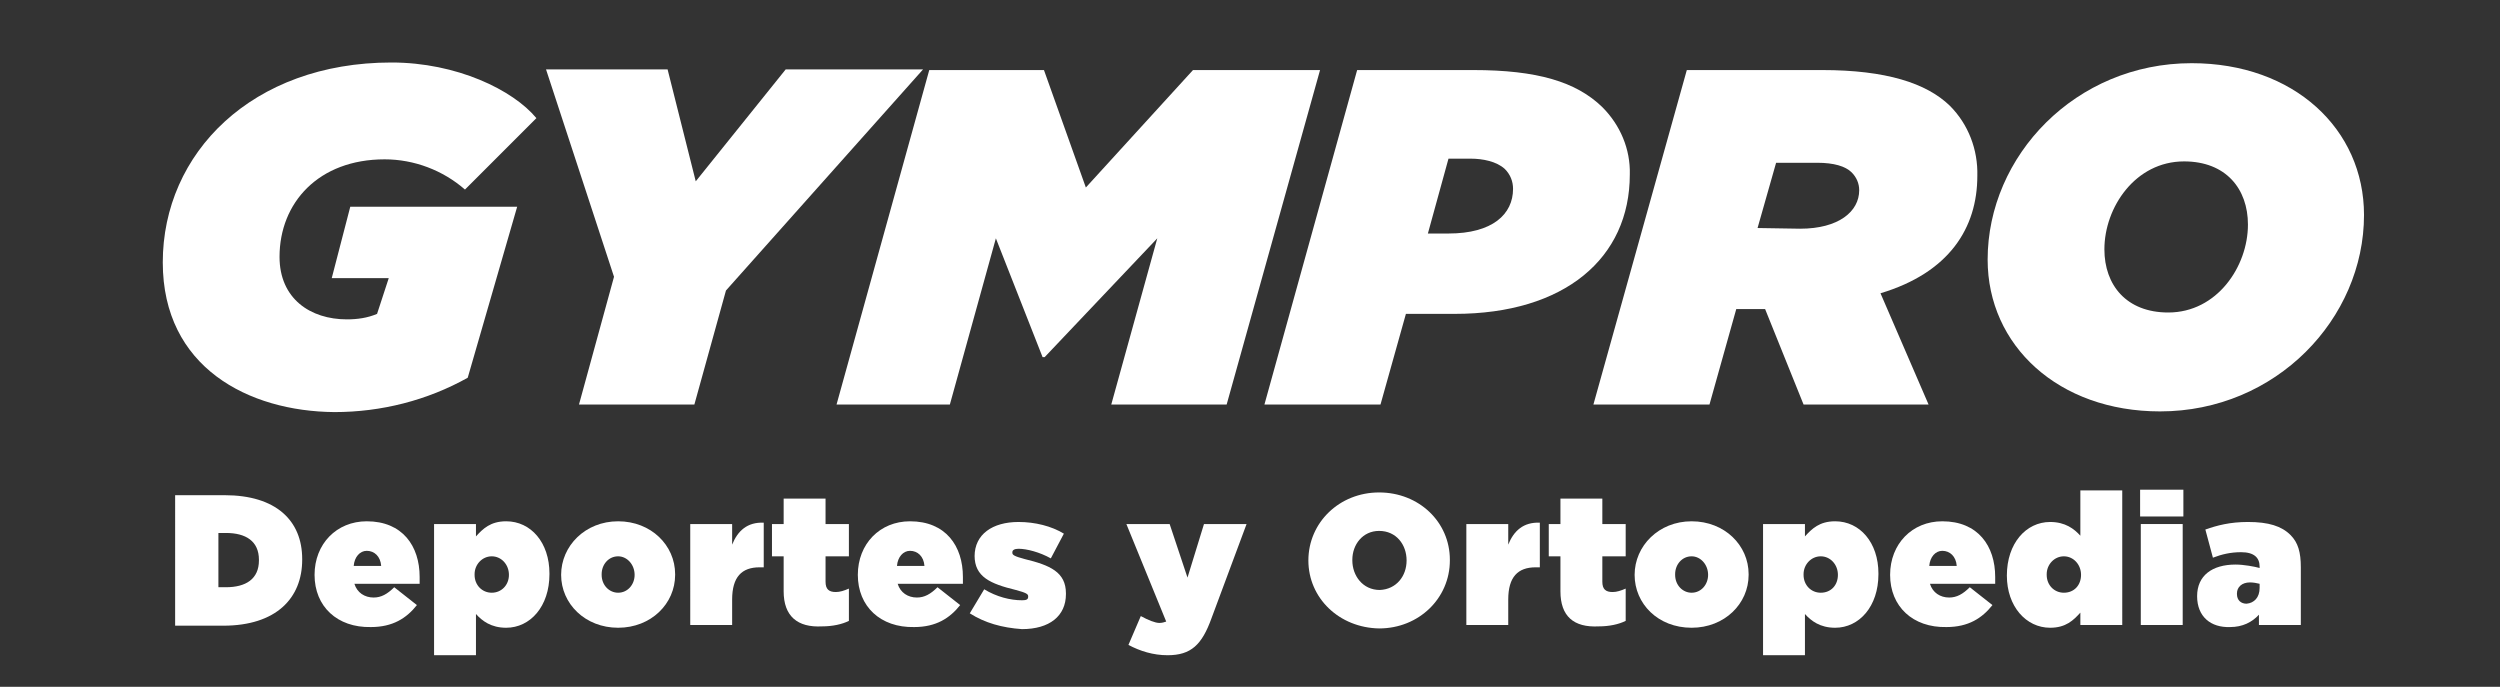
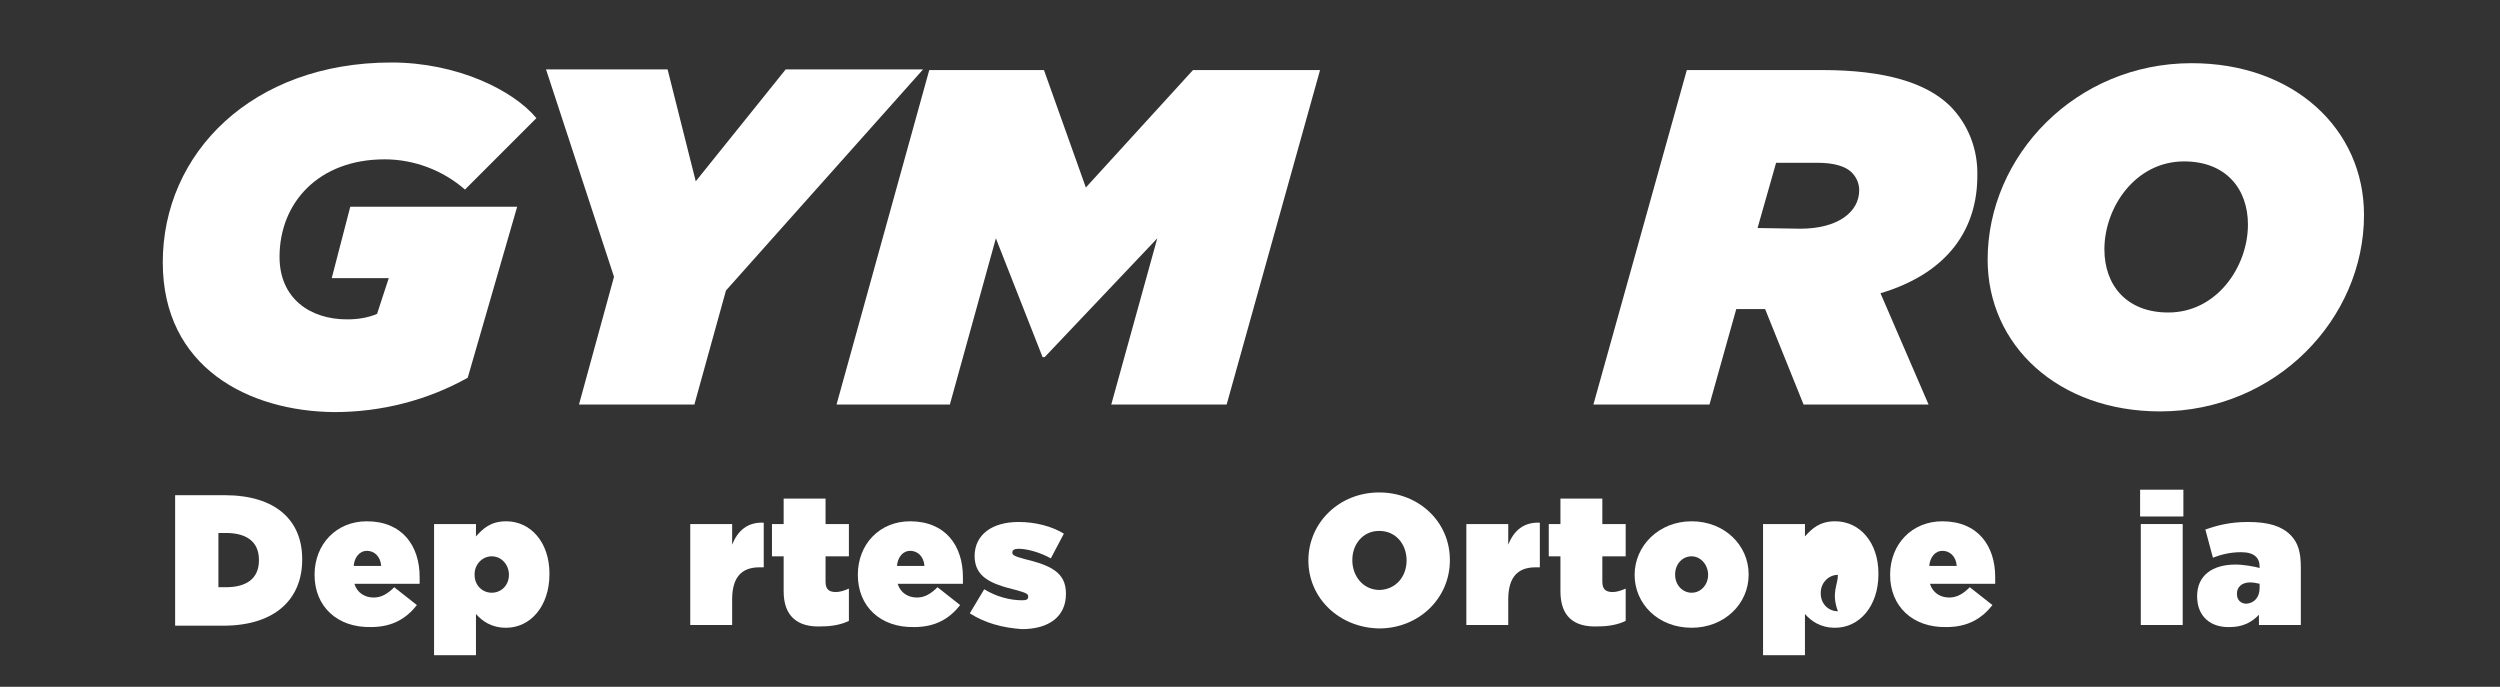
<svg xmlns="http://www.w3.org/2000/svg" version="1.1" id="Capa_1" x="0px" y="0px" viewBox="0 0 364 100" style="enable-background:new 0 0 364 100;" xml:space="preserve">
  <rect x="0" y="0" width="364" height="100" fill="#333333" stroke="none" />
  <style type="text/css">
	.st0{fill:#0079B8;}
	.st1{fill:#333333;}
	.st2{fill:none;}
	.st3{fill:#FFFFFF;}
	.st4{enable-background:new    ;}
</style>
  <path id="Path_4108_2_" class="st3" d="M23.7,38.2c0-15.9,13-29.1,33.3-29.1c9.5,0,17.7,4,21.1,8.1L67.7,27.6  c-3.2-2.8-7.4-4.4-11.7-4.4c-9.6,0-15.3,6.3-15.3,14.2c0,6.1,4.5,9.1,9.8,9.1c1.5,0,3-0.2,4.4-0.8l1.7-5.2h-8.3L51,30.1h24.3  l-7.2,24.9c-5.9,3.3-12.6,5-19.4,5C36.2,59.9,23.7,53.5,23.7,38.2" />
  <path id="Path_4109_1_" class="st3" d="M89.4,40.3l-9.9-30.2h17.7l4.1,16.3l13.1-16.3h20l-28.7,32.2l-4.6,16.6H84.3L89.4,40.3z" />
  <path id="Path_4110_1_" class="st3" d="M135.3,10.2H152l6.1,17.1l15.6-17.1h18.5l-13.6,48.7h-16.8l6.7-24.2l-16.4,17.3h-0.3  L145,34.7l-6.7,24.2h-16.5L135.3,10.2z" />
-   <path id="Path_4111_2_" class="st3" d="M197.6,10.2h16.9c9.3,0,15,1.7,18.8,5.4c2.6,2.6,4.1,6.1,4,9.8c0,12.2-9.5,20.3-25.5,20.3  h-7.1L201,58.9h-16.9L197.6,10.2z M210.9,34c6.4,0,9.4-2.8,9.4-6.5c0-1.1-0.4-2.1-1.2-2.9c-1.2-1.1-3.2-1.5-5-1.5h-3.2l-3,10.9  H210.9z" />
  <path id="Path_4112_1_" class="st3" d="M245.6,10.2h19.7c9.3,0,15.2,1.9,18.6,5.2c2.7,2.7,4.1,6.4,4,10.2c0,7.6-4.1,14.1-14.1,17.1  l7,16.2h-18.2L257,45h-4.2l-3.9,13.9H232L245.6,10.2z M262.1,33.3c5.6,0,8.6-2.5,8.6-5.6c0-1-0.4-1.9-1.1-2.6  c-0.9-0.9-2.6-1.4-5-1.4h-6l-2.7,9.5L262.1,33.3z" />
  <path id="Path_4113_1_" class="st3" d="M289.4,37.8c0-15.1,12.8-28.6,29.7-28.6c14.9,0,25.1,9.6,25.1,22.1  c0,15.1-12.8,28.6-29.7,28.6C299.7,59.9,289.4,50.3,289.4,37.8 M327.3,32.7c0-5.2-3.2-9.2-9.3-9.2c-7.1,0-11.6,6.7-11.6,12.8  c0,5.2,3.2,9.2,9.3,9.2C322.8,45.5,327.3,38.8,327.3,32.7" />
  <g class="st4">
    <path class="st3" d="M25.5,72.1h7.2c7.5,0,11.3,3.7,11.3,9.3v0.1c0,5.6-3.8,9.6-11.5,9.6h-7V72.1z M31.8,77.6v7.9h1.1   c2.9,0,4.8-1.2,4.8-3.9v-0.1c0-2.7-1.9-3.9-4.8-3.9H31.8z" />
    <path class="st3" d="M45.8,83.7L45.8,83.7c0-4.5,3.2-7.8,7.6-7.8c5.2,0,7.7,3.6,7.7,8.1c0,0.3,0,0.7,0,1h-9.5c0.4,1.3,1.5,2,2.8,2   c1.1,0,2-0.5,3-1.5l3.3,2.6c-1.5,1.9-3.5,3.2-6.7,3.2C49.1,91.4,45.8,88.3,45.8,83.7z M55.5,82.4c-0.1-1.4-1-2.2-2.1-2.2   c-1,0-1.8,0.9-1.9,2.2H55.5z" />
    <path class="st3" d="M63.2,76.3h6.1v1.8c1-1.1,2.1-2.2,4.4-2.2c3.6,0,6.3,3.1,6.3,7.6v0.1c0,4.7-2.8,7.8-6.3,7.8   c-2.2,0-3.5-1-4.4-2v6h-6.1V76.3z M74.1,83.7L74.1,83.7c0-1.5-1.1-2.7-2.5-2.7c-1.4,0-2.5,1.2-2.5,2.6v0.1c0,1.5,1.1,2.6,2.5,2.6   C73,86.3,74.1,85.2,74.1,83.7z" />
-     <path class="st3" d="M81.7,83.7L81.7,83.7c0-4.2,3.5-7.8,8.3-7.8c4.8,0,8.3,3.5,8.3,7.7v0.1c0,4.2-3.5,7.7-8.3,7.7   C85.2,91.4,81.7,87.9,81.7,83.7z M92.4,83.7L92.4,83.7c0-1.5-1.1-2.7-2.4-2.7c-1.4,0-2.4,1.2-2.4,2.6v0.1c0,1.5,1.1,2.6,2.4,2.6   C91.4,86.3,92.4,85.1,92.4,83.7z" />
    <path class="st3" d="M100.5,76.3h6.1v3c0.8-2,2.2-3.3,4.6-3.2v6.5h-0.6c-2.6,0-4,1.4-4,4.7V91h-6.1V76.3z" />
    <path class="st3" d="M114.1,86.1V81h-1.7v-4.7h1.7v-3.7h6.1v3.7h3.4V81h-3.4v3.7c0,1.1,0.5,1.5,1.5,1.5c0.6,0,1.2-0.2,1.9-0.5v4.7   c-1,0.5-2.4,0.8-3.9,0.8C116.1,91.4,114.1,89.7,114.1,86.1z" />
    <path class="st3" d="M124.9,83.7L124.9,83.7c0-4.5,3.2-7.8,7.6-7.8c5.2,0,7.7,3.6,7.7,8.1c0,0.3,0,0.7,0,1h-9.5   c0.4,1.3,1.5,2,2.8,2c1.1,0,2-0.5,3-1.5l3.3,2.6c-1.5,1.9-3.5,3.2-6.7,3.2C128.2,91.4,124.9,88.3,124.9,83.7z M134.6,82.4   c-0.1-1.4-1-2.2-2.1-2.2c-1,0-1.8,0.9-1.9,2.2H134.6z" />
    <path class="st3" d="M141.2,89.3l2.1-3.5c1.8,1.1,3.8,1.6,5.5,1.6c0.6,0,0.9-0.1,0.9-0.5v-0.1c0-0.3-0.3-0.5-1.8-0.9   c-3.7-0.9-6-1.9-6-5V81c0-3.2,2.6-5,6.4-5c2.4,0,4.8,0.6,6.6,1.7l-1.9,3.6c-1.6-0.9-3.5-1.4-4.7-1.4c-0.6,0-0.9,0.2-0.9,0.5v0.1   c0,0.3,0.3,0.5,1.8,0.9c3.7,0.9,6,1.9,6,5v0.1c0,3.2-2.4,5.1-6.4,5.1C145.9,91.4,143.4,90.7,141.2,89.3z" />
-     <path class="st3" d="M175.3,76.3h6.2L176.4,90c-1.4,3.9-3,5.4-6.4,5.4c-2.1,0-4-0.6-5.7-1.5l1.8-4.2c1.1,0.6,2.1,1,2.7,1   c0.4,0,0.7-0.1,1-0.2L164,76.3h6.3l2.6,7.8L175.3,76.3z" />
    <path class="st3" d="M190.5,81.6L190.5,81.6c0-5.5,4.5-9.9,10.3-9.9s10.3,4.3,10.3,9.8v0.1c0,5.5-4.5,9.9-10.3,9.9   C195,91.4,190.5,87.1,190.5,81.6z M204.8,81.6L204.8,81.6c0-2.3-1.5-4.3-4-4.3c-2.4,0-3.9,2-3.9,4.2v0.1c0,2.2,1.5,4.3,4,4.3   C203.3,85.8,204.8,83.9,204.8,81.6z" />
    <path class="st3" d="M213.5,76.3h6.1v3c0.8-2,2.2-3.3,4.6-3.2v6.5h-0.6c-2.6,0-4,1.4-4,4.7V91h-6.1V76.3z" />
    <path class="st3" d="M227.2,86.1V81h-1.7v-4.7h1.7v-3.7h6.1v3.7h3.4V81h-3.4v3.7c0,1.1,0.5,1.5,1.5,1.5c0.6,0,1.2-0.2,1.9-0.5v4.7   c-1,0.5-2.4,0.8-3.9,0.8C229.1,91.4,227.2,89.7,227.2,86.1z" />
    <path class="st3" d="M238,83.7L238,83.7c0-4.2,3.5-7.8,8.3-7.8c4.8,0,8.3,3.5,8.3,7.7v0.1c0,4.2-3.5,7.7-8.3,7.7   C241.4,91.4,238,87.9,238,83.7z M248.7,83.7L248.7,83.7c0-1.5-1.1-2.7-2.4-2.7c-1.4,0-2.4,1.2-2.4,2.6v0.1c0,1.5,1.1,2.6,2.4,2.6   C247.7,86.3,248.7,85.1,248.7,83.7z" />
-     <path class="st3" d="M256.7,76.3h6.1v1.8c1-1.1,2.1-2.2,4.4-2.2c3.6,0,6.3,3.1,6.3,7.6v0.1c0,4.7-2.8,7.8-6.3,7.8   c-2.2,0-3.5-1-4.4-2v6h-6.1V76.3z M267.6,83.7L267.6,83.7c0-1.5-1.1-2.7-2.5-2.7c-1.4,0-2.5,1.2-2.5,2.6v0.1c0,1.5,1.1,2.6,2.5,2.6   C266.6,86.3,267.6,85.2,267.6,83.7z" />
+     <path class="st3" d="M256.7,76.3h6.1v1.8c1-1.1,2.1-2.2,4.4-2.2c3.6,0,6.3,3.1,6.3,7.6v0.1c0,4.7-2.8,7.8-6.3,7.8   c-2.2,0-3.5-1-4.4-2v6h-6.1V76.3z M267.6,83.7L267.6,83.7c-1.4,0-2.5,1.2-2.5,2.6v0.1c0,1.5,1.1,2.6,2.5,2.6   C266.6,86.3,267.6,85.2,267.6,83.7z" />
    <path class="st3" d="M275.2,83.7L275.2,83.7c0-4.5,3.2-7.8,7.6-7.8c5.2,0,7.7,3.6,7.7,8.1c0,0.3,0,0.7,0,1H281c0.4,1.3,1.5,2,2.8,2   c1.1,0,2-0.5,3-1.5l3.3,2.6c-1.5,1.9-3.5,3.2-6.7,3.2C278.5,91.4,275.2,88.3,275.2,83.7z M284.9,82.4c-0.1-1.4-1-2.2-2.1-2.2   c-1,0-1.8,0.9-1.9,2.2H284.9z" />
-     <path class="st3" d="M292.2,83.8L292.2,83.8c0-4.7,2.8-7.8,6.3-7.8c2.2,0,3.5,1,4.4,2v-6.6h6.1V91h-6.1v-1.8   c-1,1.1-2.1,2.2-4.4,2.2C295,91.4,292.2,88.3,292.2,83.8z M303,83.7L303,83.7c0-1.5-1.1-2.7-2.5-2.7c-1.4,0-2.5,1.2-2.5,2.6v0.1   c0,1.5,1.1,2.6,2.5,2.6C302,86.3,303,85.2,303,83.7z" />
    <path class="st3" d="M311.6,71.3h6.3v3.9h-6.3V71.3z M311.7,76.3h6.1V91h-6.1V76.3z" />
    <path class="st3" d="M319.9,86.8L319.9,86.8c0-3,2.2-4.6,5.6-4.6c1.2,0,2.8,0.3,3.5,0.5v-0.2c0-1.3-0.8-2.1-2.7-2.1   c-1.5,0-2.8,0.3-4.1,0.8l-1.1-4.1c1.7-0.6,3.6-1.1,6.2-1.1c3,0,4.9,0.6,6.2,1.9c1.1,1.1,1.5,2.5,1.5,4.7V91h-6.1v-1.5   c-1,1.1-2.4,1.8-4.2,1.8C321.9,91.4,319.9,89.8,319.9,86.8z M329,85.6V85c-0.4-0.1-0.9-0.2-1.4-0.2c-1.2,0-1.9,0.7-1.9,1.6v0.1   c0,0.9,0.6,1.4,1.4,1.4C328.2,87.8,329,87,329,85.6z" />
  </g>
</svg>